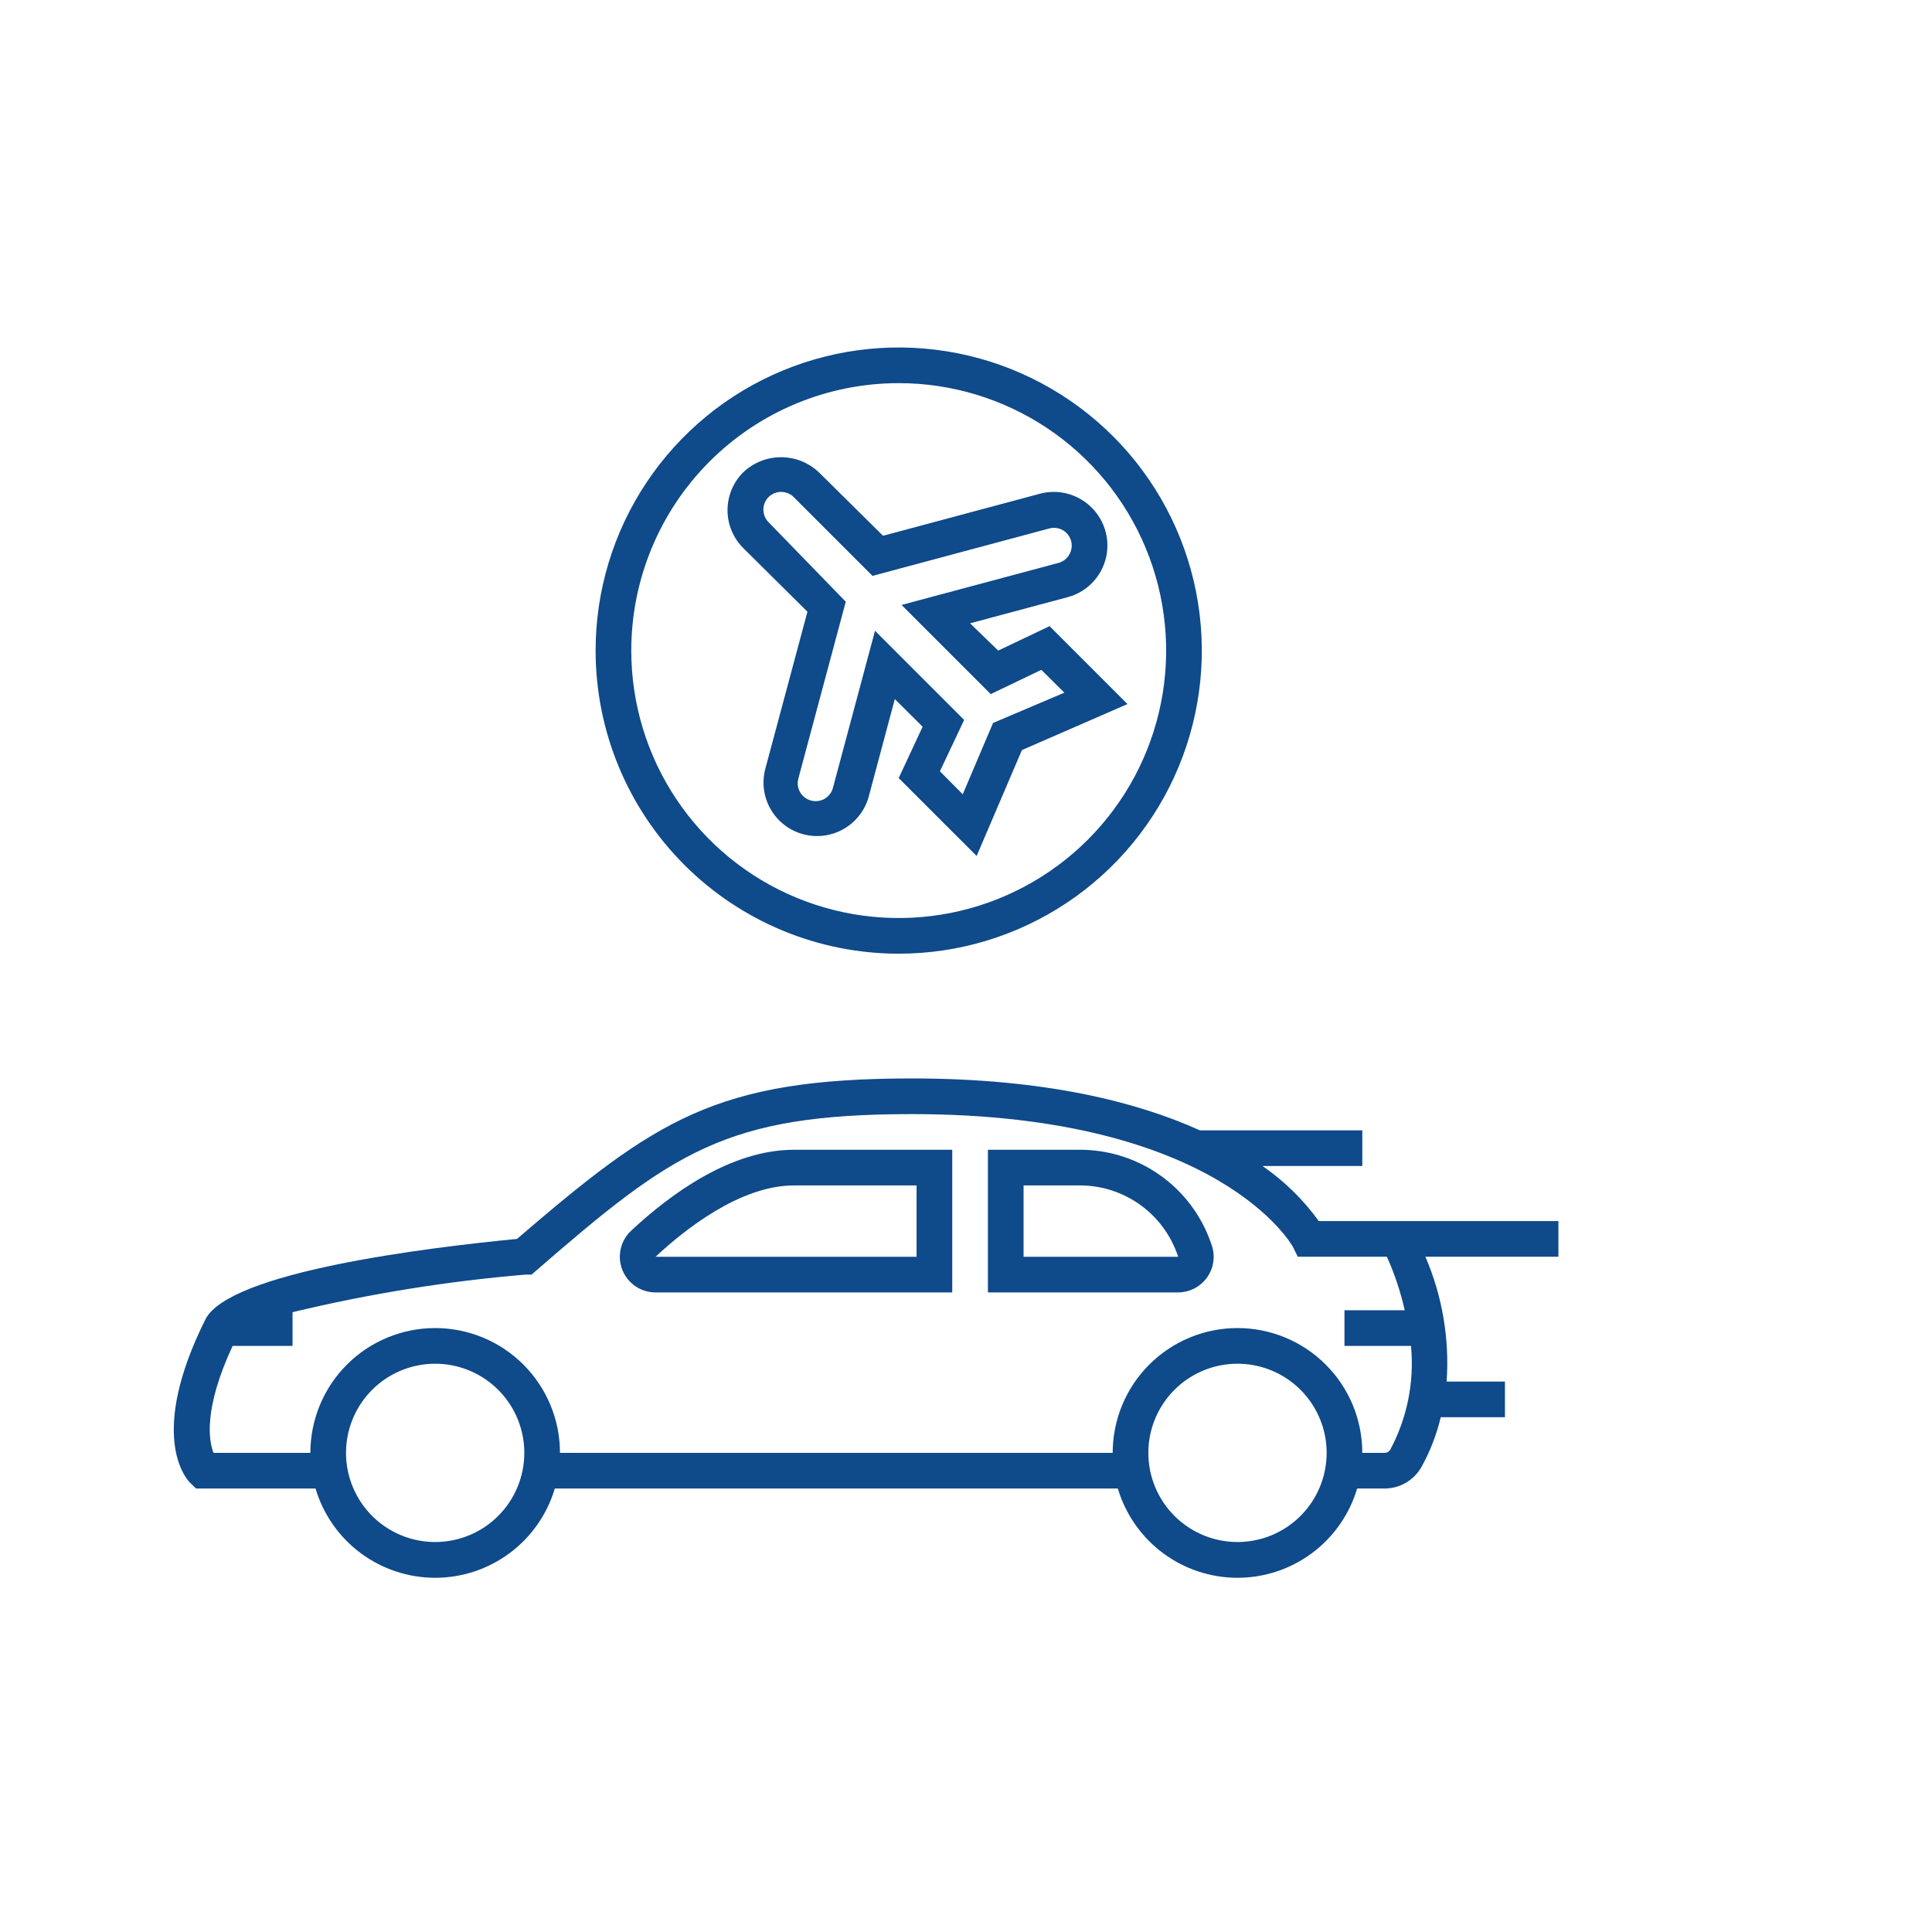
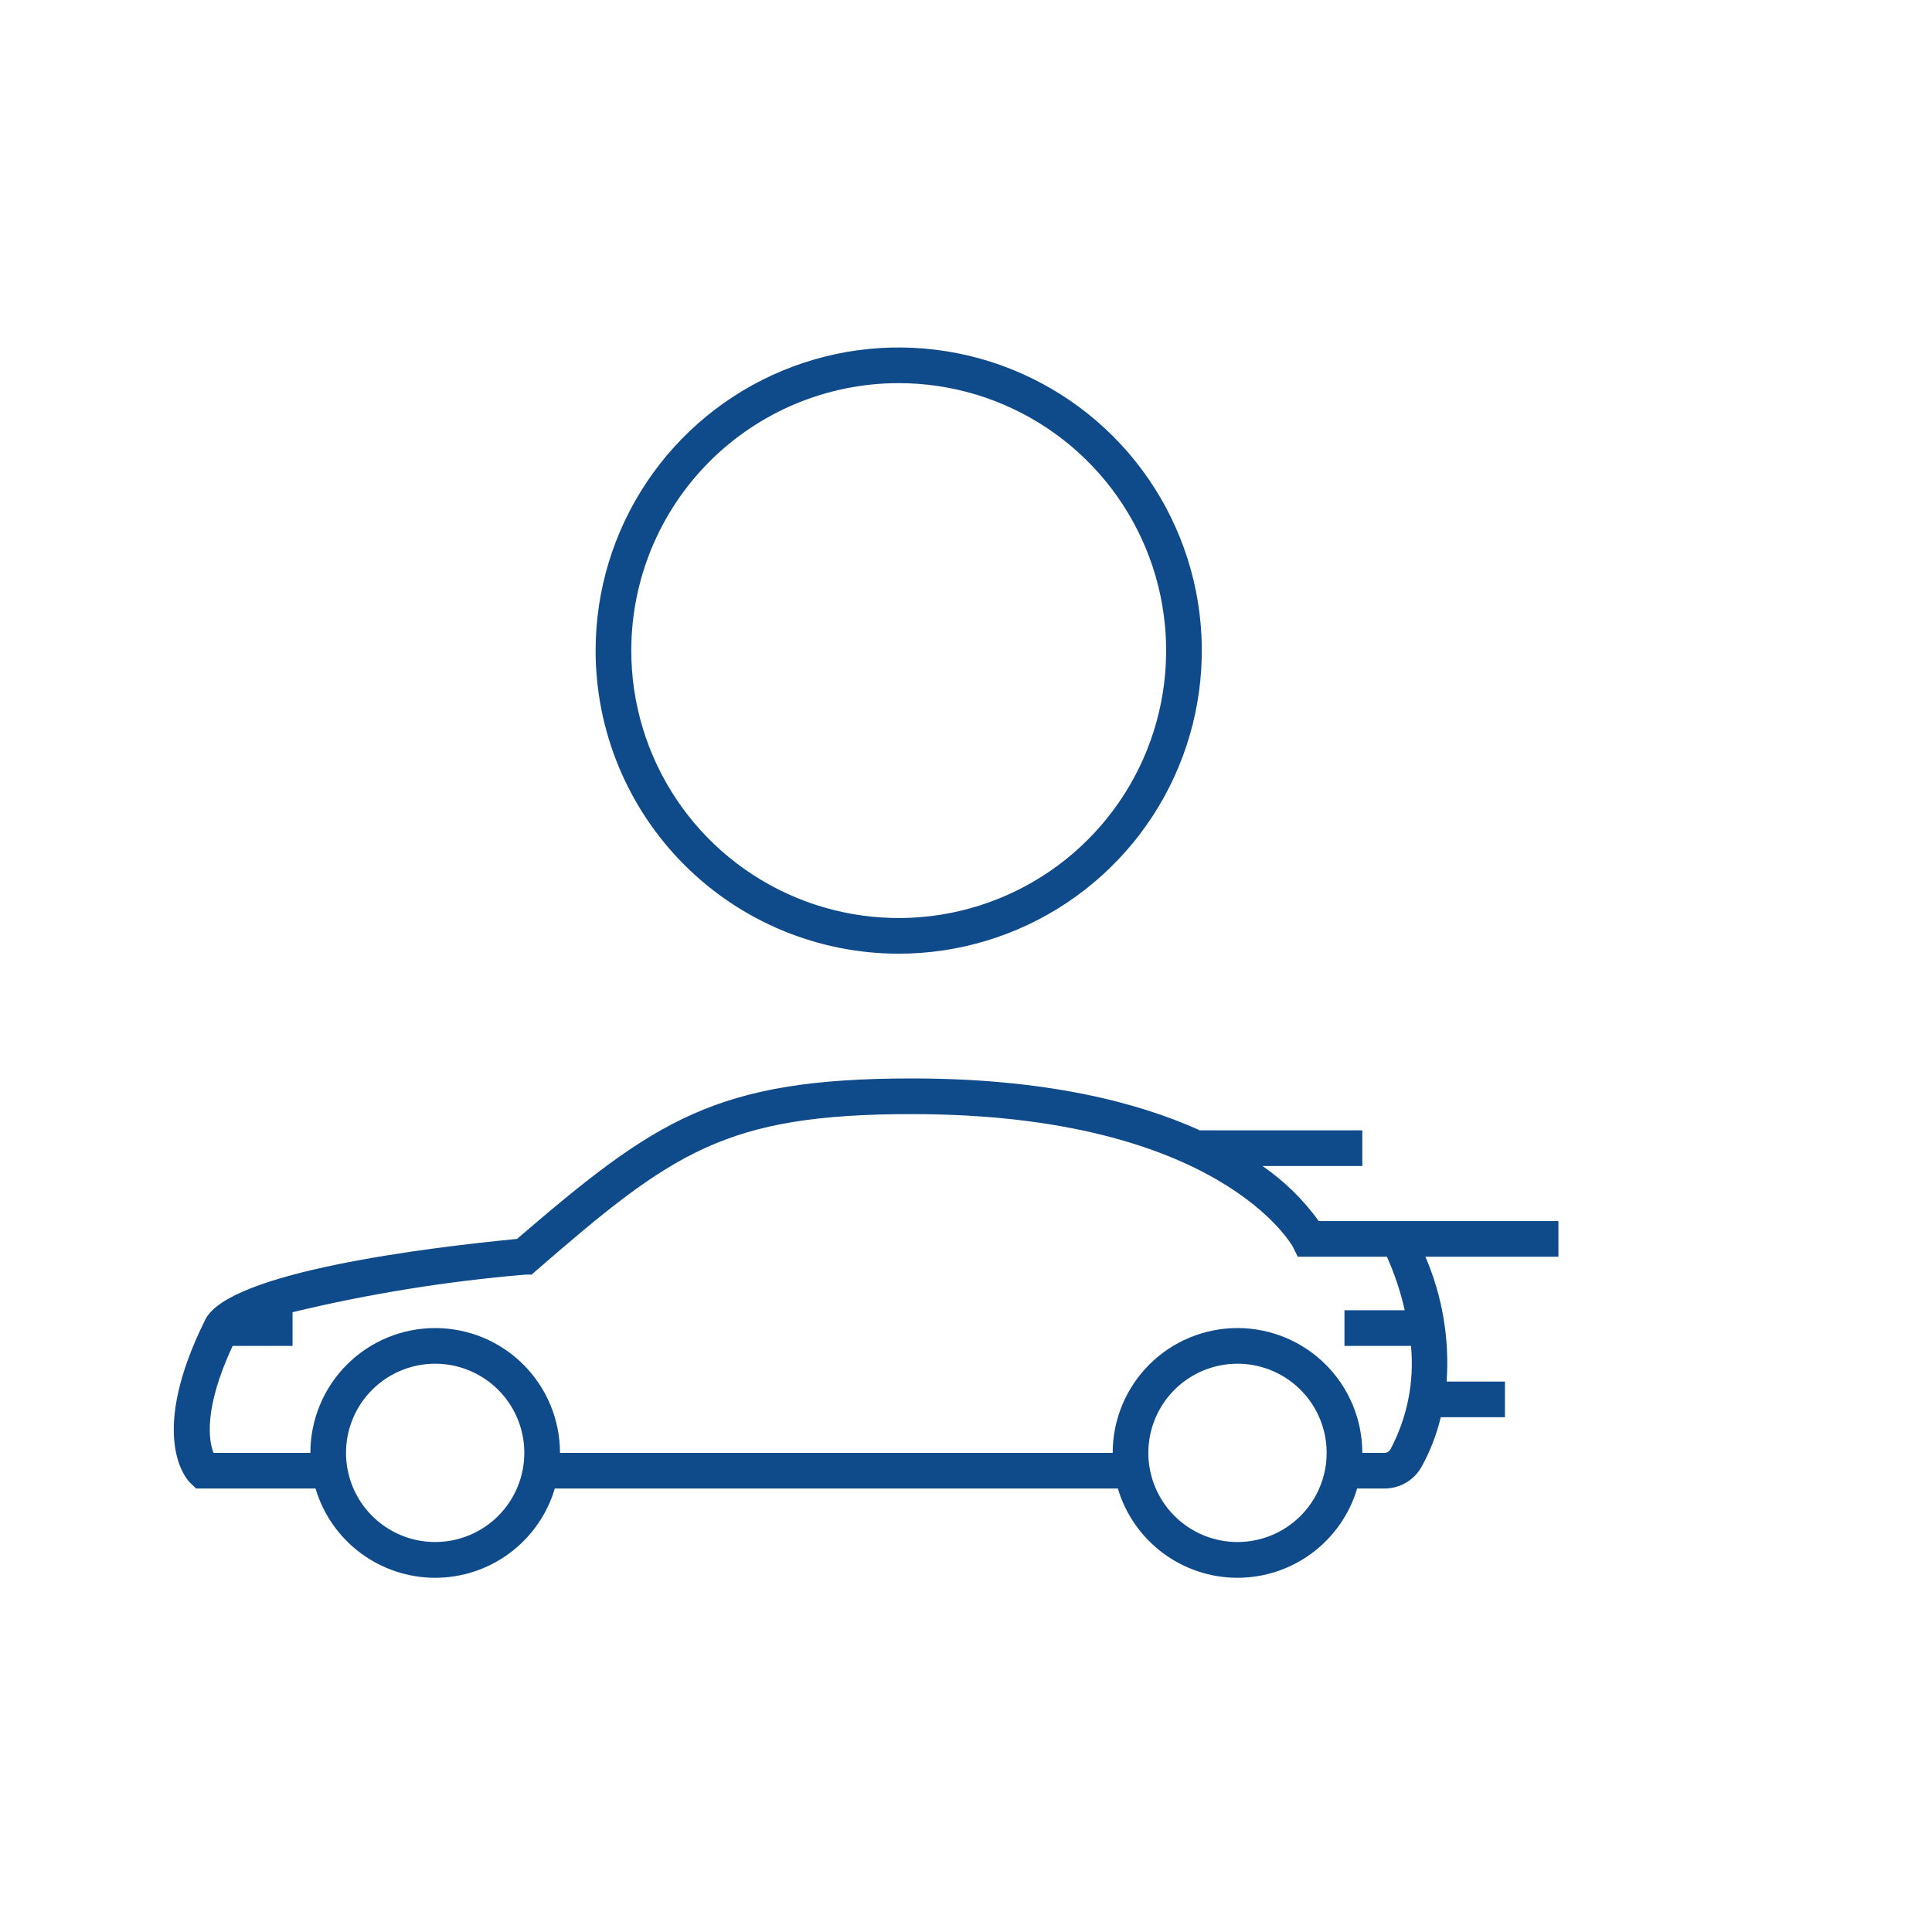
<svg xmlns="http://www.w3.org/2000/svg" width="115" height="115" viewBox="0 0 115 115" fill="none">
  <g clip-path="url(#clip0_308_384080)">
    <path d="M53.495 56.767C57.063 56.767 60.551 55.709 63.518 53.727C66.485 51.744 68.798 48.926 70.163 45.63C71.529 42.333 71.886 38.705 71.19 35.206C70.494 31.706 68.776 28.491 66.252 25.968C63.729 23.445 60.514 21.726 57.015 21.03C53.515 20.334 49.887 20.691 46.591 22.057C43.294 23.422 40.476 25.735 38.494 28.702C36.511 31.669 35.453 35.157 35.453 38.725C35.453 43.51 37.354 48.099 40.737 51.483C44.121 54.866 48.71 56.767 53.495 56.767ZM53.495 22.806C56.644 22.806 59.721 23.74 62.339 25.489C64.957 27.238 66.998 29.724 68.202 32.633C69.407 35.542 69.722 38.743 69.108 41.831C68.494 44.919 66.978 47.756 64.751 49.982C62.525 52.208 59.689 53.724 56.601 54.339C53.513 54.953 50.312 54.638 47.403 53.433C44.494 52.228 42.008 50.188 40.259 47.57C38.509 44.952 37.576 41.874 37.576 38.725C37.576 34.503 39.253 30.454 42.238 27.469C45.224 24.483 49.273 22.806 53.495 22.806Z" fill="#0F4A8A" />
-     <path d="M48.062 36.412L45.557 45.751C45.338 46.567 45.451 47.437 45.873 48.17C46.295 48.902 46.991 49.437 47.807 49.656C48.623 49.876 49.493 49.762 50.226 49.34C50.958 48.918 51.493 48.223 51.713 47.407L53.262 41.612L54.918 43.257L53.495 46.313L58.133 50.951L60.829 44.647L67.112 41.909L62.474 37.271L59.417 38.725L57.741 37.102L63.567 35.541C64.173 35.377 64.717 35.037 65.131 34.563C65.544 34.09 65.808 33.506 65.89 32.883C65.972 32.26 65.867 31.627 65.59 31.063C65.312 30.499 64.875 30.03 64.331 29.715C63.969 29.504 63.569 29.366 63.154 29.309C62.739 29.253 62.317 29.279 61.911 29.386L52.562 31.891L48.741 28.112C48.134 27.536 47.328 27.215 46.491 27.215C45.654 27.215 44.849 27.536 44.241 28.112C43.944 28.408 43.709 28.76 43.548 29.147C43.387 29.534 43.305 29.949 43.305 30.368C43.305 30.787 43.387 31.202 43.548 31.589C43.709 31.976 43.944 32.327 44.241 32.623L48.062 36.412ZM45.748 29.588C45.946 29.392 46.213 29.281 46.491 29.28C46.631 29.279 46.769 29.306 46.898 29.359C47.028 29.411 47.145 29.489 47.245 29.588L51.935 34.278L62.463 31.455C62.598 31.419 62.739 31.41 62.877 31.428C63.016 31.446 63.149 31.492 63.27 31.562C63.511 31.703 63.686 31.934 63.758 32.205C63.829 32.475 63.791 32.763 63.652 33.005C63.514 33.249 63.285 33.428 63.015 33.504L53.665 36.008L58.972 41.315L61.986 39.871L63.355 41.23L59.11 43.034L57.306 47.279L55.947 45.91L57.39 42.854L52.084 37.547L49.579 46.897C49.544 47.033 49.481 47.16 49.396 47.271C49.311 47.382 49.205 47.476 49.084 47.546C48.962 47.616 48.828 47.661 48.689 47.679C48.55 47.697 48.409 47.688 48.274 47.651C48.139 47.615 48.011 47.553 47.9 47.468C47.789 47.383 47.695 47.276 47.625 47.155C47.555 47.033 47.51 46.9 47.492 46.761C47.474 46.622 47.484 46.48 47.52 46.345L50.343 35.817L45.748 31.084C45.55 30.885 45.44 30.616 45.44 30.336C45.44 30.055 45.55 29.786 45.748 29.588Z" fill="#0F4A8A" />
-     <path d="M37.578 73.247C37.264 73.537 37.044 73.915 36.949 74.331C36.853 74.748 36.885 75.184 37.041 75.582C37.197 75.98 37.469 76.321 37.823 76.562C38.176 76.802 38.594 76.93 39.021 76.93H56.681V68.439H47.257C43.5 68.439 39.923 71.061 37.578 73.247ZM54.558 74.807H39.021C40.719 73.226 44.031 70.562 47.257 70.562H54.558V74.807Z" fill="#0F4A8A" />
-     <path d="M64.111 68.439H58.805V76.93H70.129C70.474 76.928 70.815 76.842 71.12 76.679C71.425 76.516 71.686 76.281 71.879 75.995C72.073 75.708 72.193 75.379 72.23 75.035C72.267 74.691 72.22 74.343 72.092 74.022C71.527 72.364 70.449 70.93 69.014 69.927C67.579 68.923 65.862 68.402 64.111 68.439ZM60.927 74.807V70.562H64.111C65.438 70.526 66.74 70.92 67.825 71.685C68.909 72.45 69.717 73.545 70.129 74.807H60.927Z" fill="#0F4A8A" />
    <path d="M89.58 84.358V82.235H86.109C86.286 79.694 85.853 77.147 84.846 74.806H92.763V72.684H78.5C77.577 71.407 76.443 70.298 75.146 69.404H81.089V67.282H71.421C67.685 65.594 62.199 64.193 54.281 64.193C42.607 64.193 39.02 66.666 30.774 73.745C25.404 74.265 13.634 75.708 12.223 78.542C8.795 85.419 11.045 88.019 11.352 88.295L11.671 88.603H18.782C19.238 90.138 20.177 91.484 21.46 92.441C22.744 93.398 24.302 93.916 25.903 93.916C27.504 93.916 29.062 93.398 30.345 92.441C31.628 91.484 32.568 90.138 33.024 88.603H66.539C66.995 90.138 67.935 91.484 69.218 92.441C70.501 93.398 72.059 93.916 73.66 93.916C75.261 93.916 76.82 93.398 78.103 92.441C79.386 91.484 80.326 90.138 80.782 88.603H82.416C82.867 88.602 83.309 88.481 83.698 88.251C84.086 88.022 84.406 87.692 84.624 87.297C85.133 86.373 85.515 85.385 85.759 84.358H89.58ZM25.903 91.787C24.853 91.787 23.827 91.475 22.955 90.892C22.082 90.309 21.402 89.481 21 88.511C20.599 87.541 20.494 86.474 20.698 85.445C20.903 84.416 21.408 83.47 22.151 82.728C22.893 81.986 23.838 81.481 24.867 81.276C25.897 81.071 26.964 81.176 27.933 81.578C28.903 81.979 29.732 82.66 30.315 83.532C30.898 84.405 31.209 85.431 31.209 86.48C31.209 87.888 30.65 89.237 29.655 90.233C28.66 91.228 27.31 91.787 25.903 91.787ZM73.66 91.787C72.611 91.787 71.585 91.475 70.712 90.892C69.84 90.309 69.16 89.481 68.758 88.511C68.356 87.541 68.251 86.474 68.456 85.445C68.661 84.416 69.166 83.47 69.908 82.728C70.65 81.986 71.596 81.481 72.625 81.276C73.654 81.071 74.722 81.176 75.691 81.578C76.661 81.979 77.49 82.66 78.073 83.532C78.656 84.405 78.967 85.431 78.967 86.48C78.967 87.888 78.408 89.237 77.413 90.233C76.418 91.228 75.068 91.787 73.66 91.787ZM82.766 86.268C82.732 86.332 82.682 86.385 82.62 86.422C82.558 86.459 82.488 86.479 82.416 86.48H81.089C81.089 84.51 80.307 82.62 78.913 81.227C77.52 79.834 75.631 79.051 73.66 79.051C71.69 79.051 69.8 79.834 68.407 81.227C67.014 82.62 66.231 84.51 66.231 86.48H33.332C33.332 84.51 32.549 82.62 31.156 81.227C29.763 79.834 27.873 79.051 25.903 79.051C23.932 79.051 22.043 79.834 20.65 81.227C19.256 82.62 18.474 84.51 18.474 86.48H12.711C12.424 85.769 12.106 83.848 13.847 80.113H17.413V78.107C21.98 77.008 26.624 76.26 31.305 75.868H31.644L31.899 75.645C40.071 68.555 43.191 66.316 54.281 66.316C72.599 66.316 76.918 74.148 76.961 74.222L77.248 74.806H82.554C83.013 75.829 83.368 76.896 83.615 77.99H80.028V80.113H83.987C84.192 82.24 83.768 84.38 82.766 86.268Z" fill="#0F4A8A" />
  </g>
  <defs>
    <clipPath id="clip0_308_384080">
      <rect width="114.18" height="114.18" fill="white" />
    </clipPath>
  </defs>
</svg>